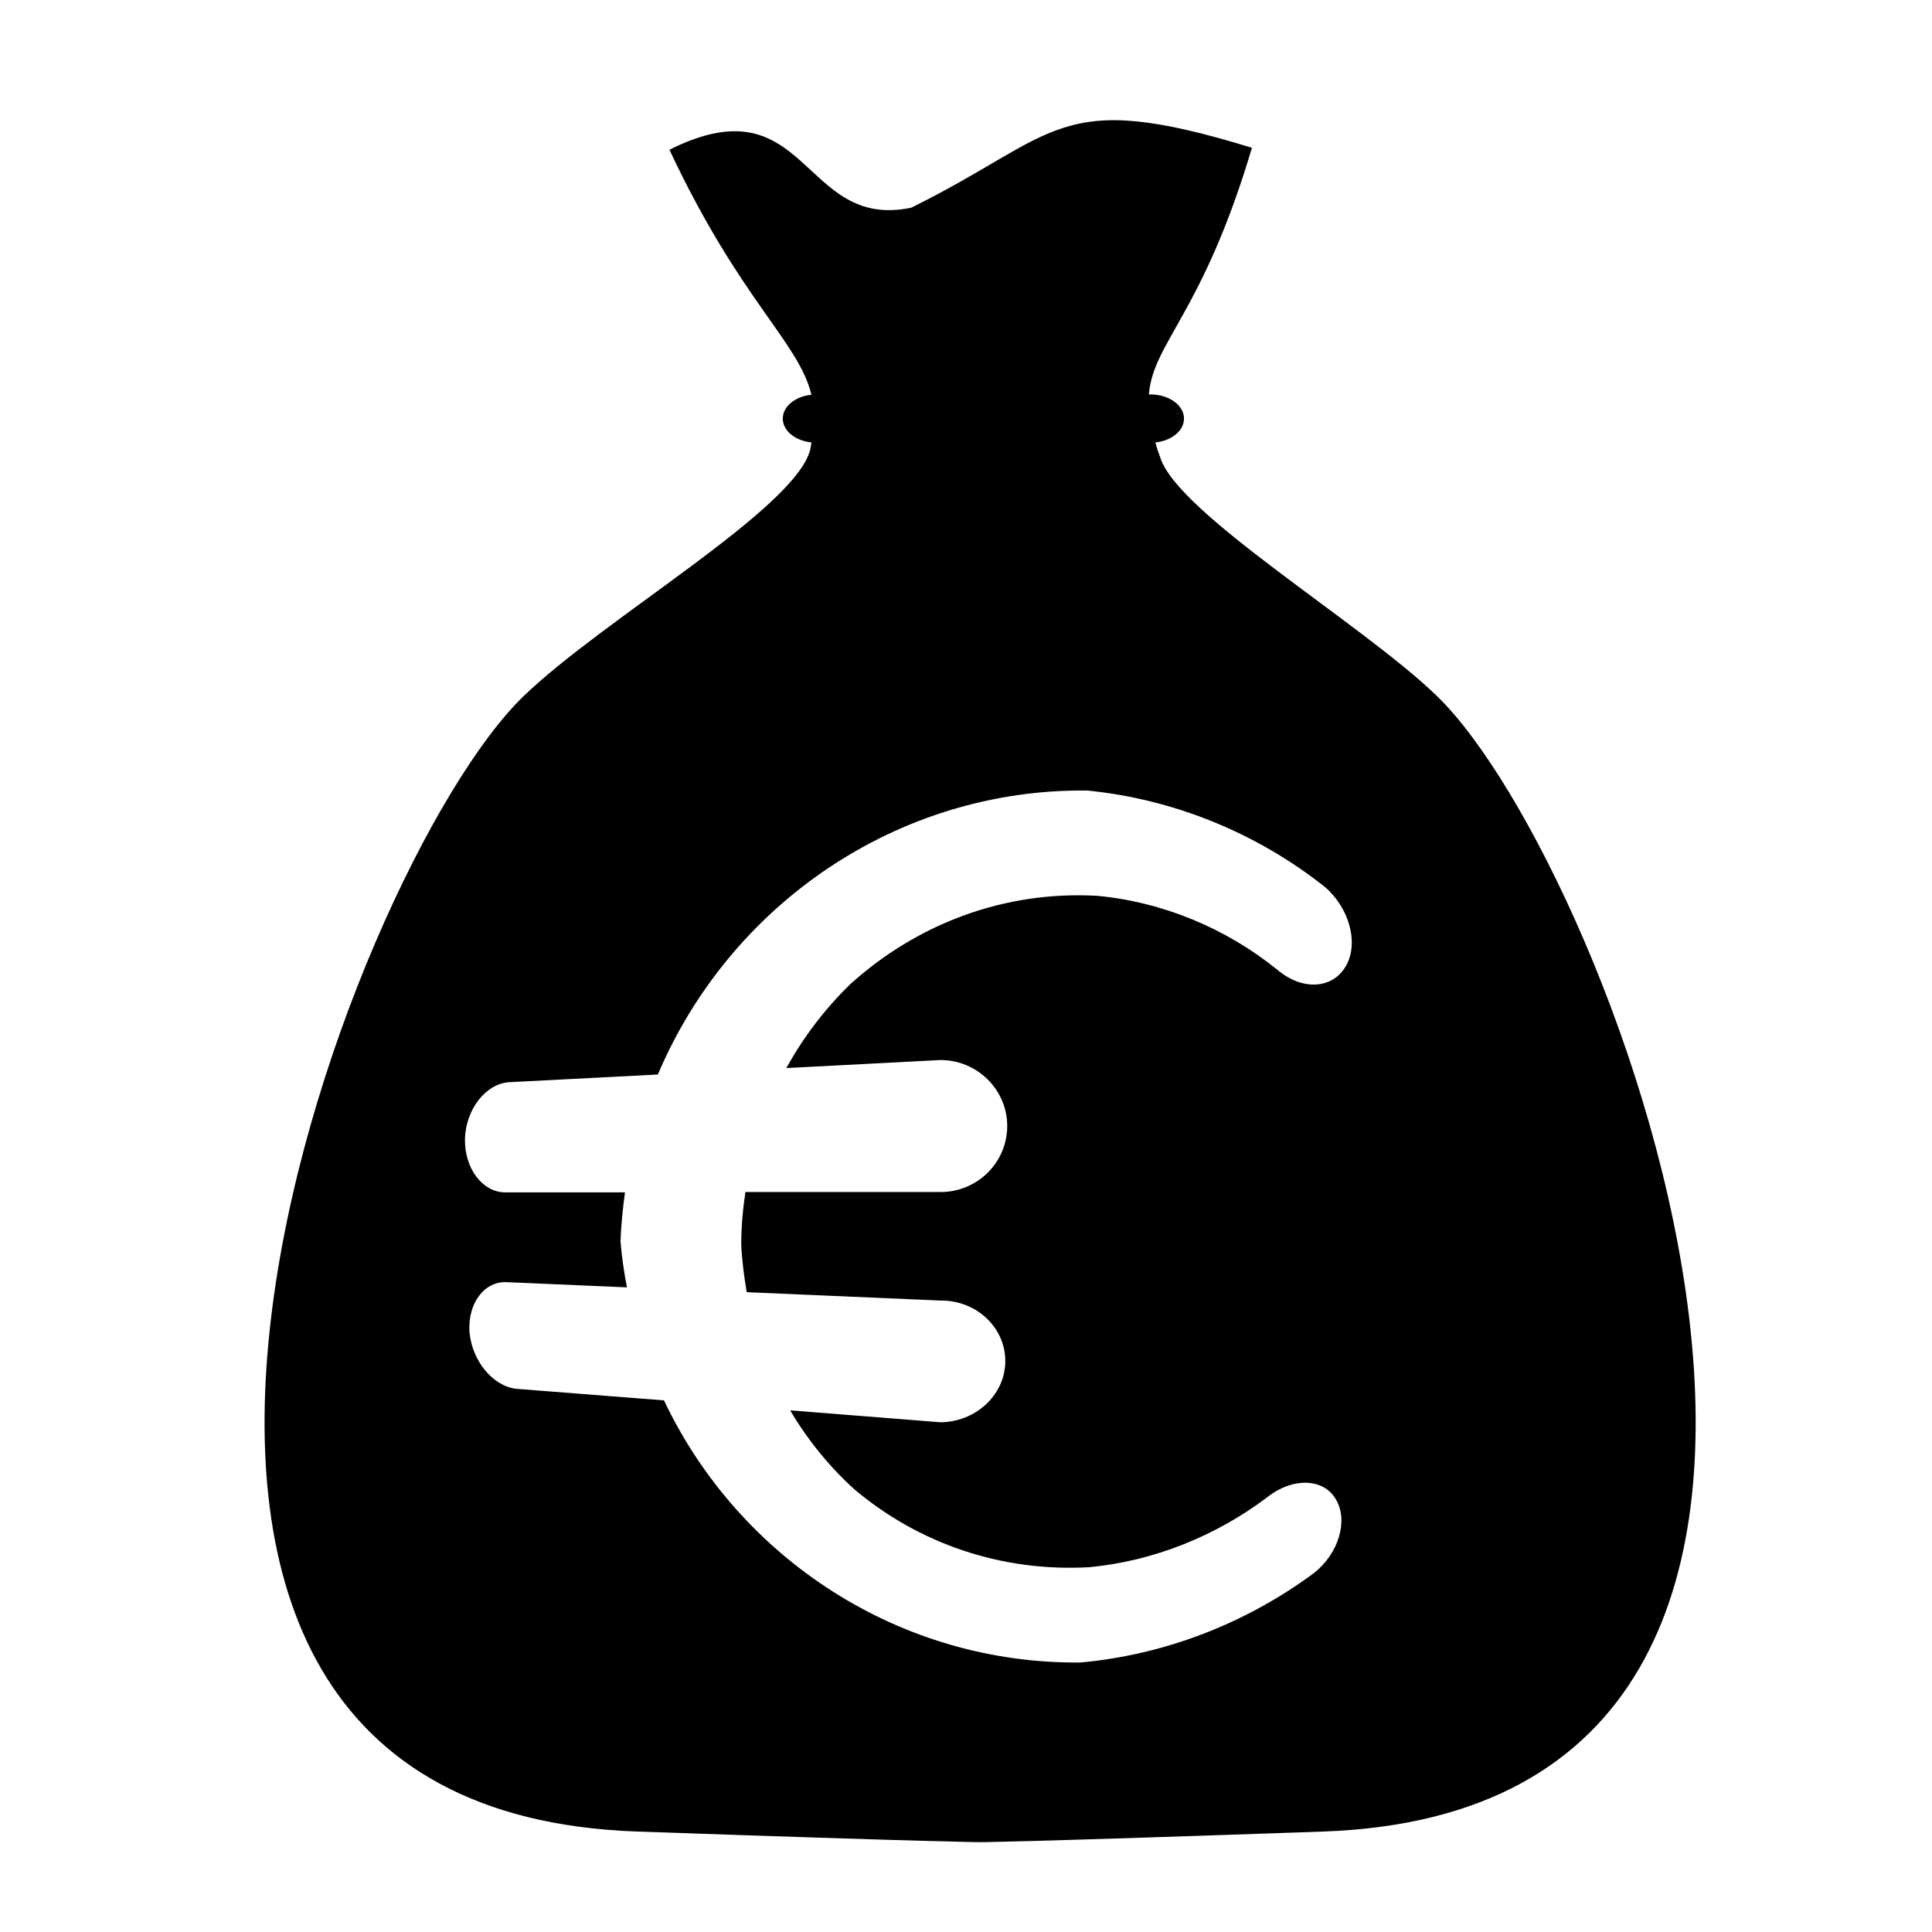
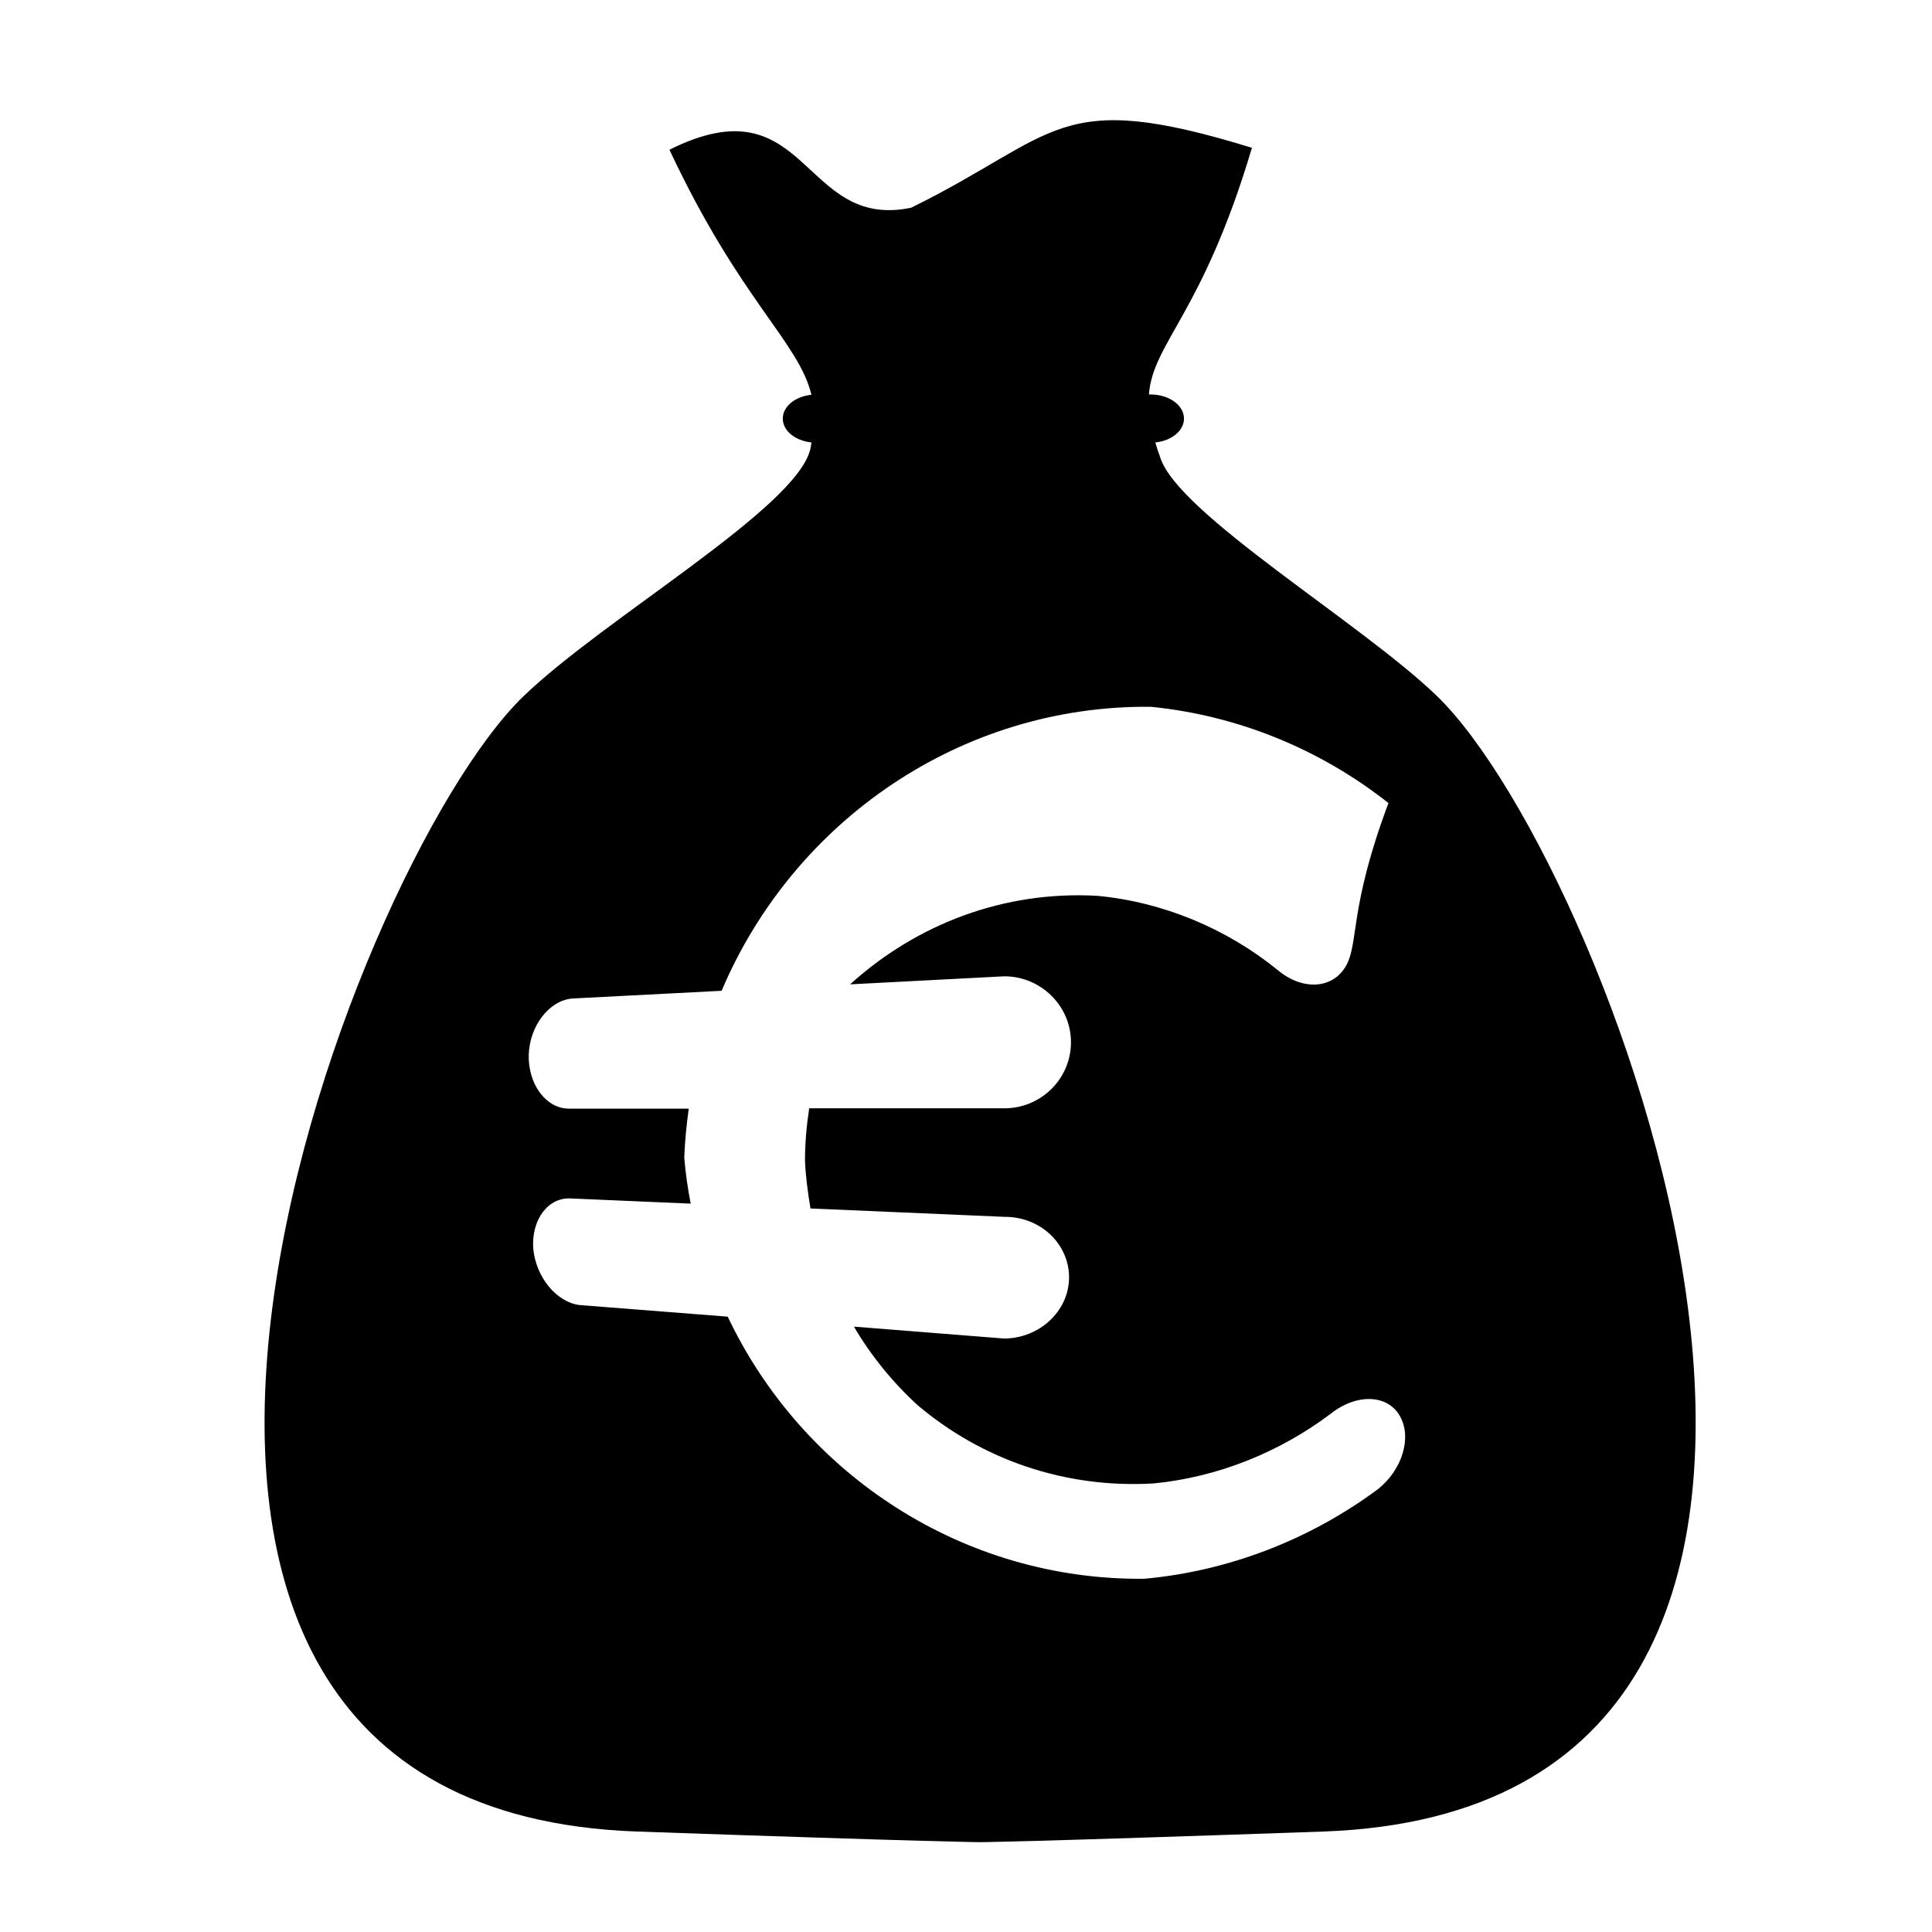
<svg xmlns="http://www.w3.org/2000/svg" id="Layer_1" x="0px" y="0px" viewBox="0 0 600 600" style="enable-background:new 0 0 600 600;" xml:space="preserve">
-   <path d="M446.2,216.1c-23.4-22.6-80.5-56.6-85.9-74.1c-0.6-1.6-1.1-3.1-1.5-4.6c5-0.5,8.9-3.6,8.9-7.4c0-4.1-4.6-7.5-10.4-7.5h-0.5  c1.3-16.2,16.7-25.1,32-76.6C328,27.2,329.2,41.7,283,64.5c-34.3,7.2-31.9-39.6-75.1-18c22,46.9,40.1,59.6,44.1,76.1  c-5,0.5-8.9,3.6-8.9,7.4c0,3.8,3.9,6.9,8.9,7.4c-0.1,0.8-0.2,1.5-0.4,2.3c-4.7,18.4-63.9,52.3-89,76.5  c-55.1,53.1-165.9,345.5,35.2,352.6c94.6,3.3,106.6,3.3,106.6,3.3s12,0,106.6-3.3C612.1,561.6,501.2,269.2,446.2,216.1z   M418.1,299.8c-4,7.3-13.5,8.1-21.5,1.3c-15.7-12.7-35.4-21-55.9-22.9c-28.9-1.6-55.9,8.7-76.7,27.5c-7.8,7.6-14.5,16.4-19.8,26  l47.9-2.5c11.3,0,20.6,9.1,20.7,20.3c0.1,11.4-9.2,20.7-20.7,20.7h-60.6c-0.8,5.3-1.3,10.7-1.3,16.2c0.2,5.1,0.9,10,1.7,14.9  l60.2,2.6c11.4-0.1,20.4,8.7,20.1,19.3c-0.3,10.2-9.3,18.4-20.1,18.5l-46.7-3.7c5.4,9.2,12.2,17.5,19.9,24.5  c19.8,16.7,45.5,25.8,73.1,24.2c19.9-1.9,39.2-9.7,55-21.6l0,0c8-6.4,17.7-6.1,21.5,0.6c3.9,6.6,0.8,16.8-6.8,22.8  c-20.9,15.5-46.1,25.4-72.5,27.8c-55.9,0.6-106-32.1-129.4-81.4l-46-3.6c-7.2-0.9-13.6-8.7-14.4-17.6c-0.6-9,4.7-16,11.8-15.5  l37.1,1.6c-0.9-4.7-1.6-9.4-2-14.3c0.2-5.1,0.7-10.2,1.4-15.2h-37.2c-7.1,0-12.7-7.5-12.5-16.7c0.3-9.1,6.4-16.9,13.5-17.5l46.4-2.4  c22.4-52.8,74.4-88.8,133.3-88.2c27.2,2.7,52.8,13.3,73.8,29.9C419,281.9,422,292.7,418.1,299.8z" />
+   <path d="M446.2,216.1c-23.4-22.6-80.5-56.6-85.9-74.1c-0.6-1.6-1.1-3.1-1.5-4.6c5-0.5,8.9-3.6,8.9-7.4c0-4.1-4.6-7.5-10.4-7.5h-0.5  c1.3-16.2,16.7-25.1,32-76.6C328,27.2,329.2,41.7,283,64.5c-34.3,7.2-31.9-39.6-75.1-18c22,46.9,40.1,59.6,44.1,76.1  c-5,0.5-8.9,3.6-8.9,7.4c0,3.8,3.9,6.9,8.9,7.4c-0.1,0.8-0.2,1.5-0.4,2.3c-4.7,18.4-63.9,52.3-89,76.5  c-55.1,53.1-165.9,345.5,35.2,352.6c94.6,3.3,106.6,3.3,106.6,3.3s12,0,106.6-3.3C612.1,561.6,501.2,269.2,446.2,216.1z   M418.1,299.8c-4,7.3-13.5,8.1-21.5,1.3c-15.7-12.7-35.4-21-55.9-22.9c-28.9-1.6-55.9,8.7-76.7,27.5l47.9-2.5c11.3,0,20.6,9.1,20.7,20.3c0.1,11.4-9.2,20.7-20.7,20.7h-60.6c-0.8,5.3-1.3,10.7-1.3,16.2c0.2,5.1,0.9,10,1.7,14.9  l60.2,2.6c11.4-0.1,20.4,8.7,20.1,19.3c-0.3,10.2-9.3,18.4-20.1,18.5l-46.7-3.7c5.4,9.2,12.2,17.5,19.9,24.5  c19.8,16.7,45.5,25.8,73.1,24.2c19.9-1.9,39.2-9.7,55-21.6l0,0c8-6.4,17.7-6.1,21.5,0.6c3.9,6.6,0.8,16.8-6.8,22.8  c-20.9,15.5-46.1,25.4-72.5,27.8c-55.9,0.6-106-32.1-129.4-81.4l-46-3.6c-7.2-0.9-13.6-8.7-14.4-17.6c-0.6-9,4.7-16,11.8-15.5  l37.1,1.6c-0.9-4.7-1.6-9.4-2-14.3c0.2-5.1,0.7-10.2,1.4-15.2h-37.2c-7.1,0-12.7-7.5-12.5-16.7c0.3-9.1,6.4-16.9,13.5-17.5l46.4-2.4  c22.4-52.8,74.4-88.8,133.3-88.2c27.2,2.7,52.8,13.3,73.8,29.9C419,281.9,422,292.7,418.1,299.8z" />
</svg>